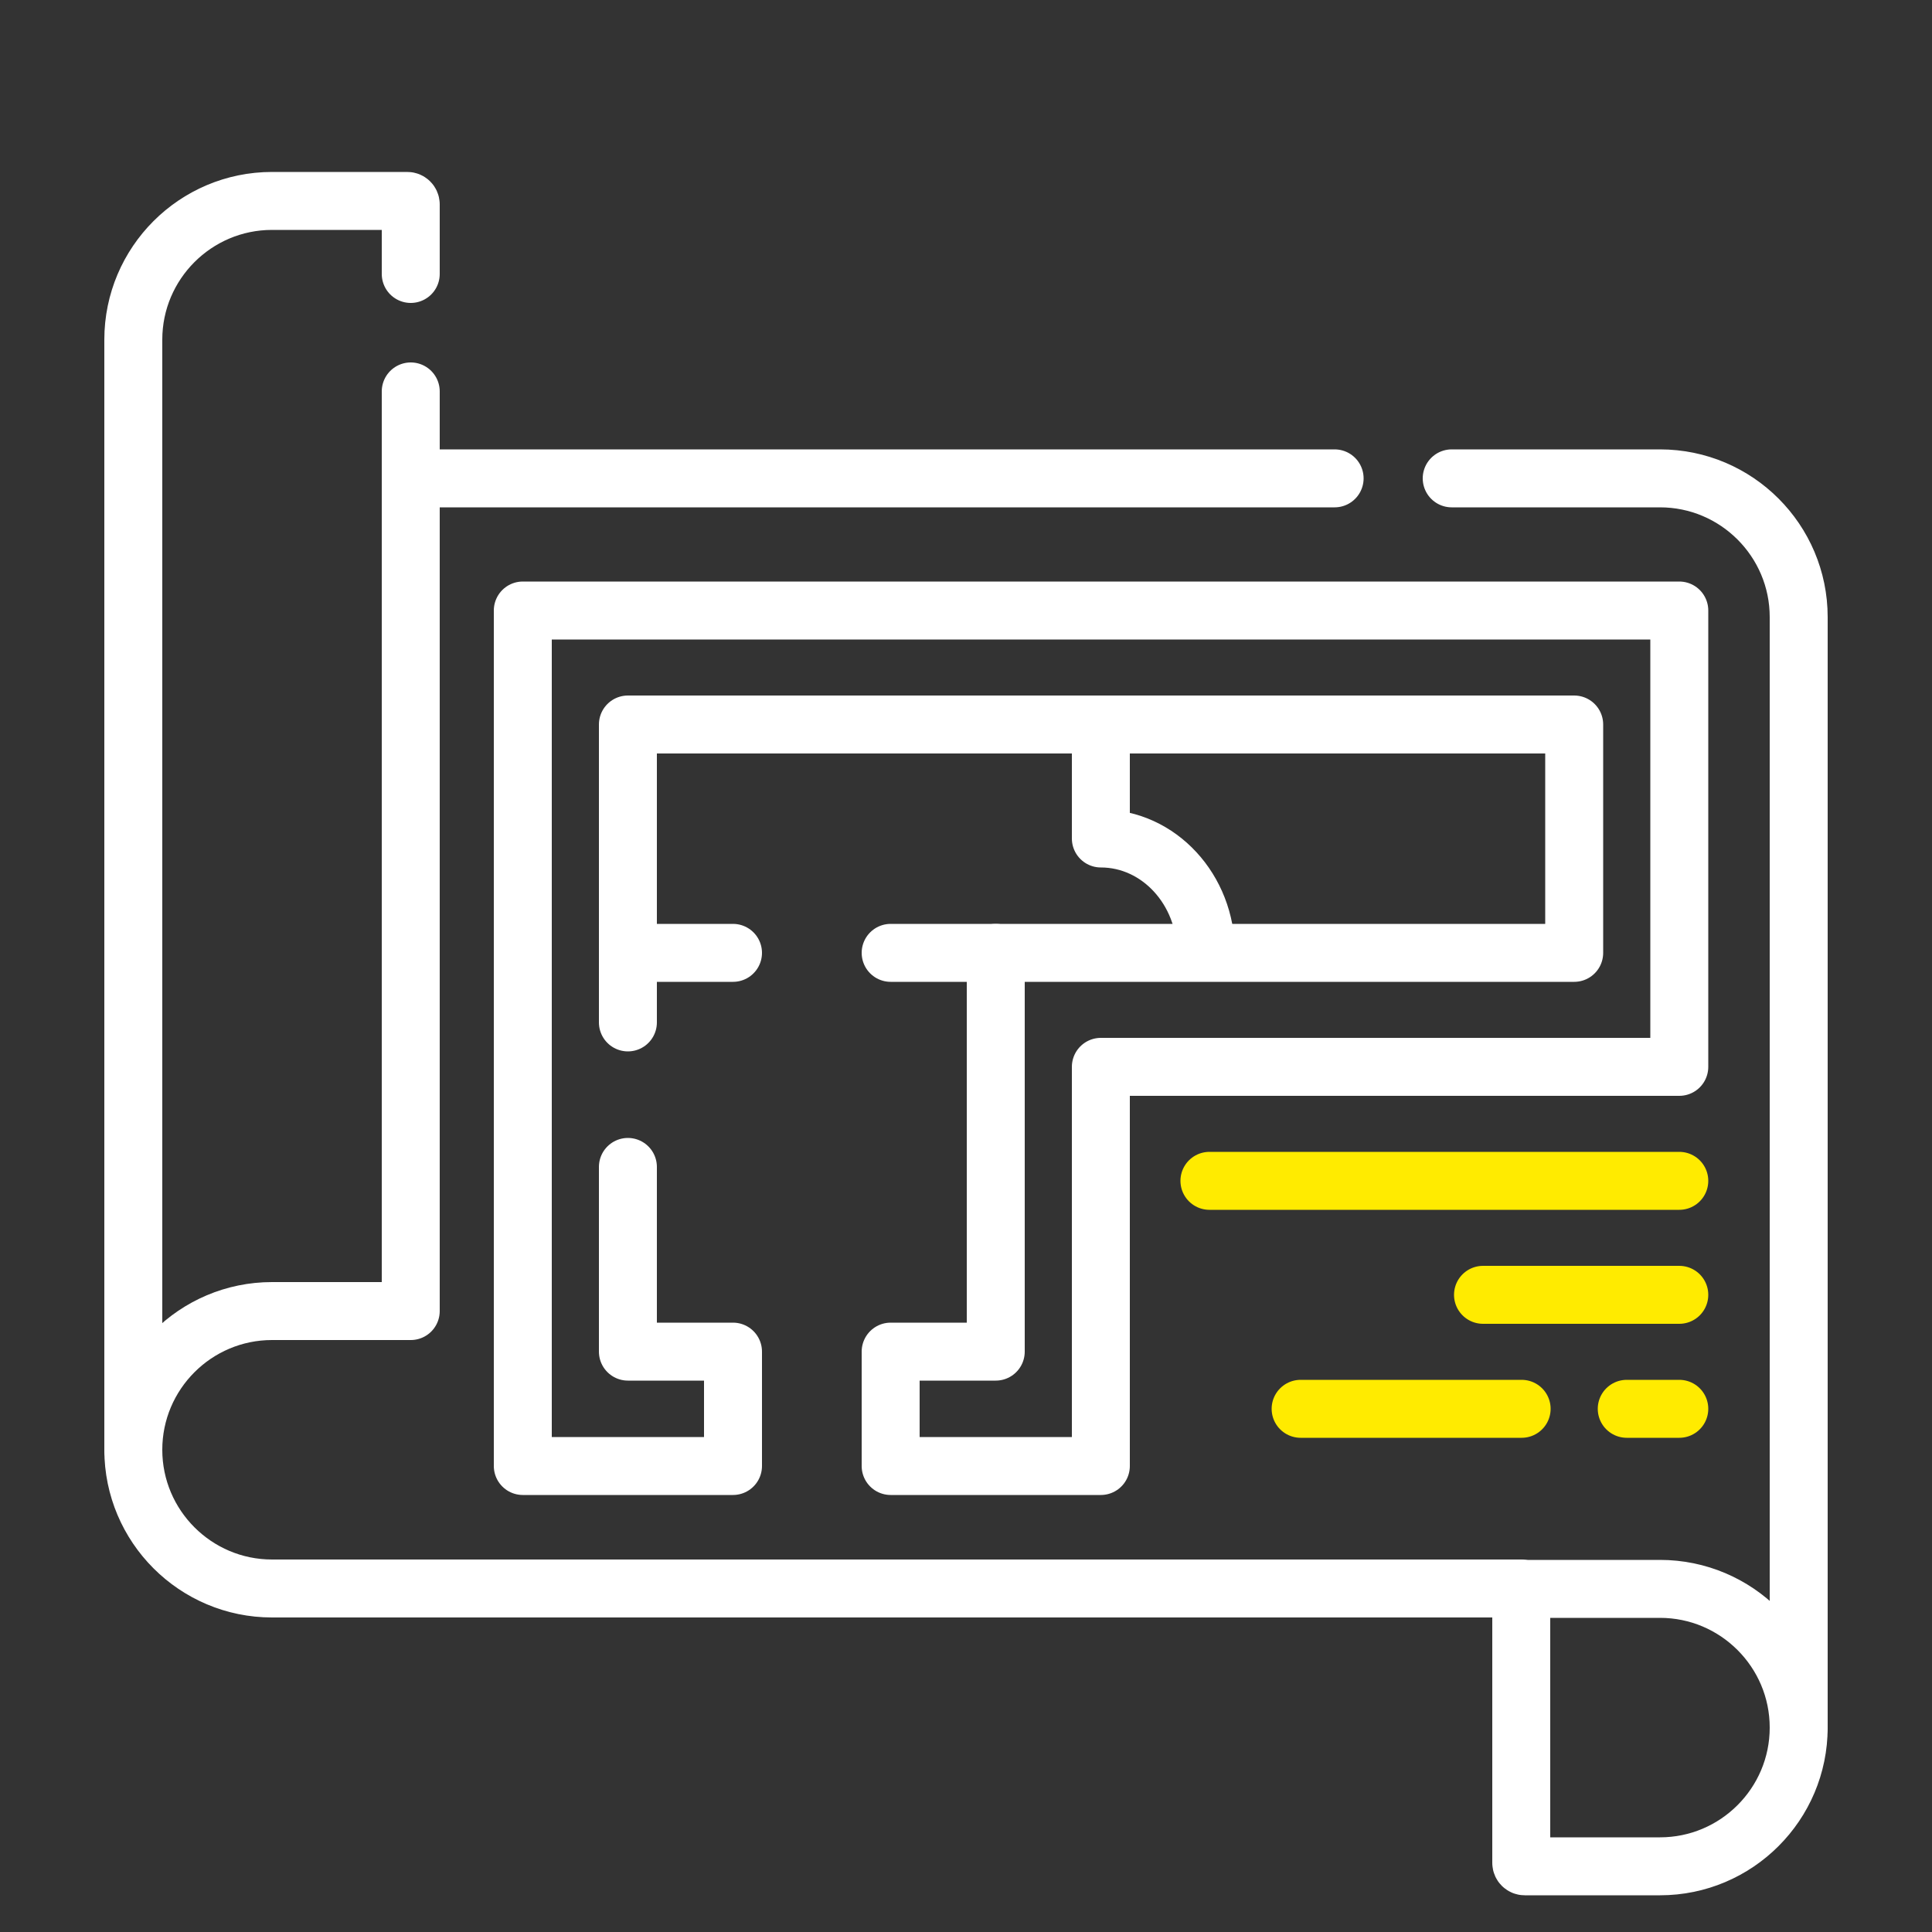
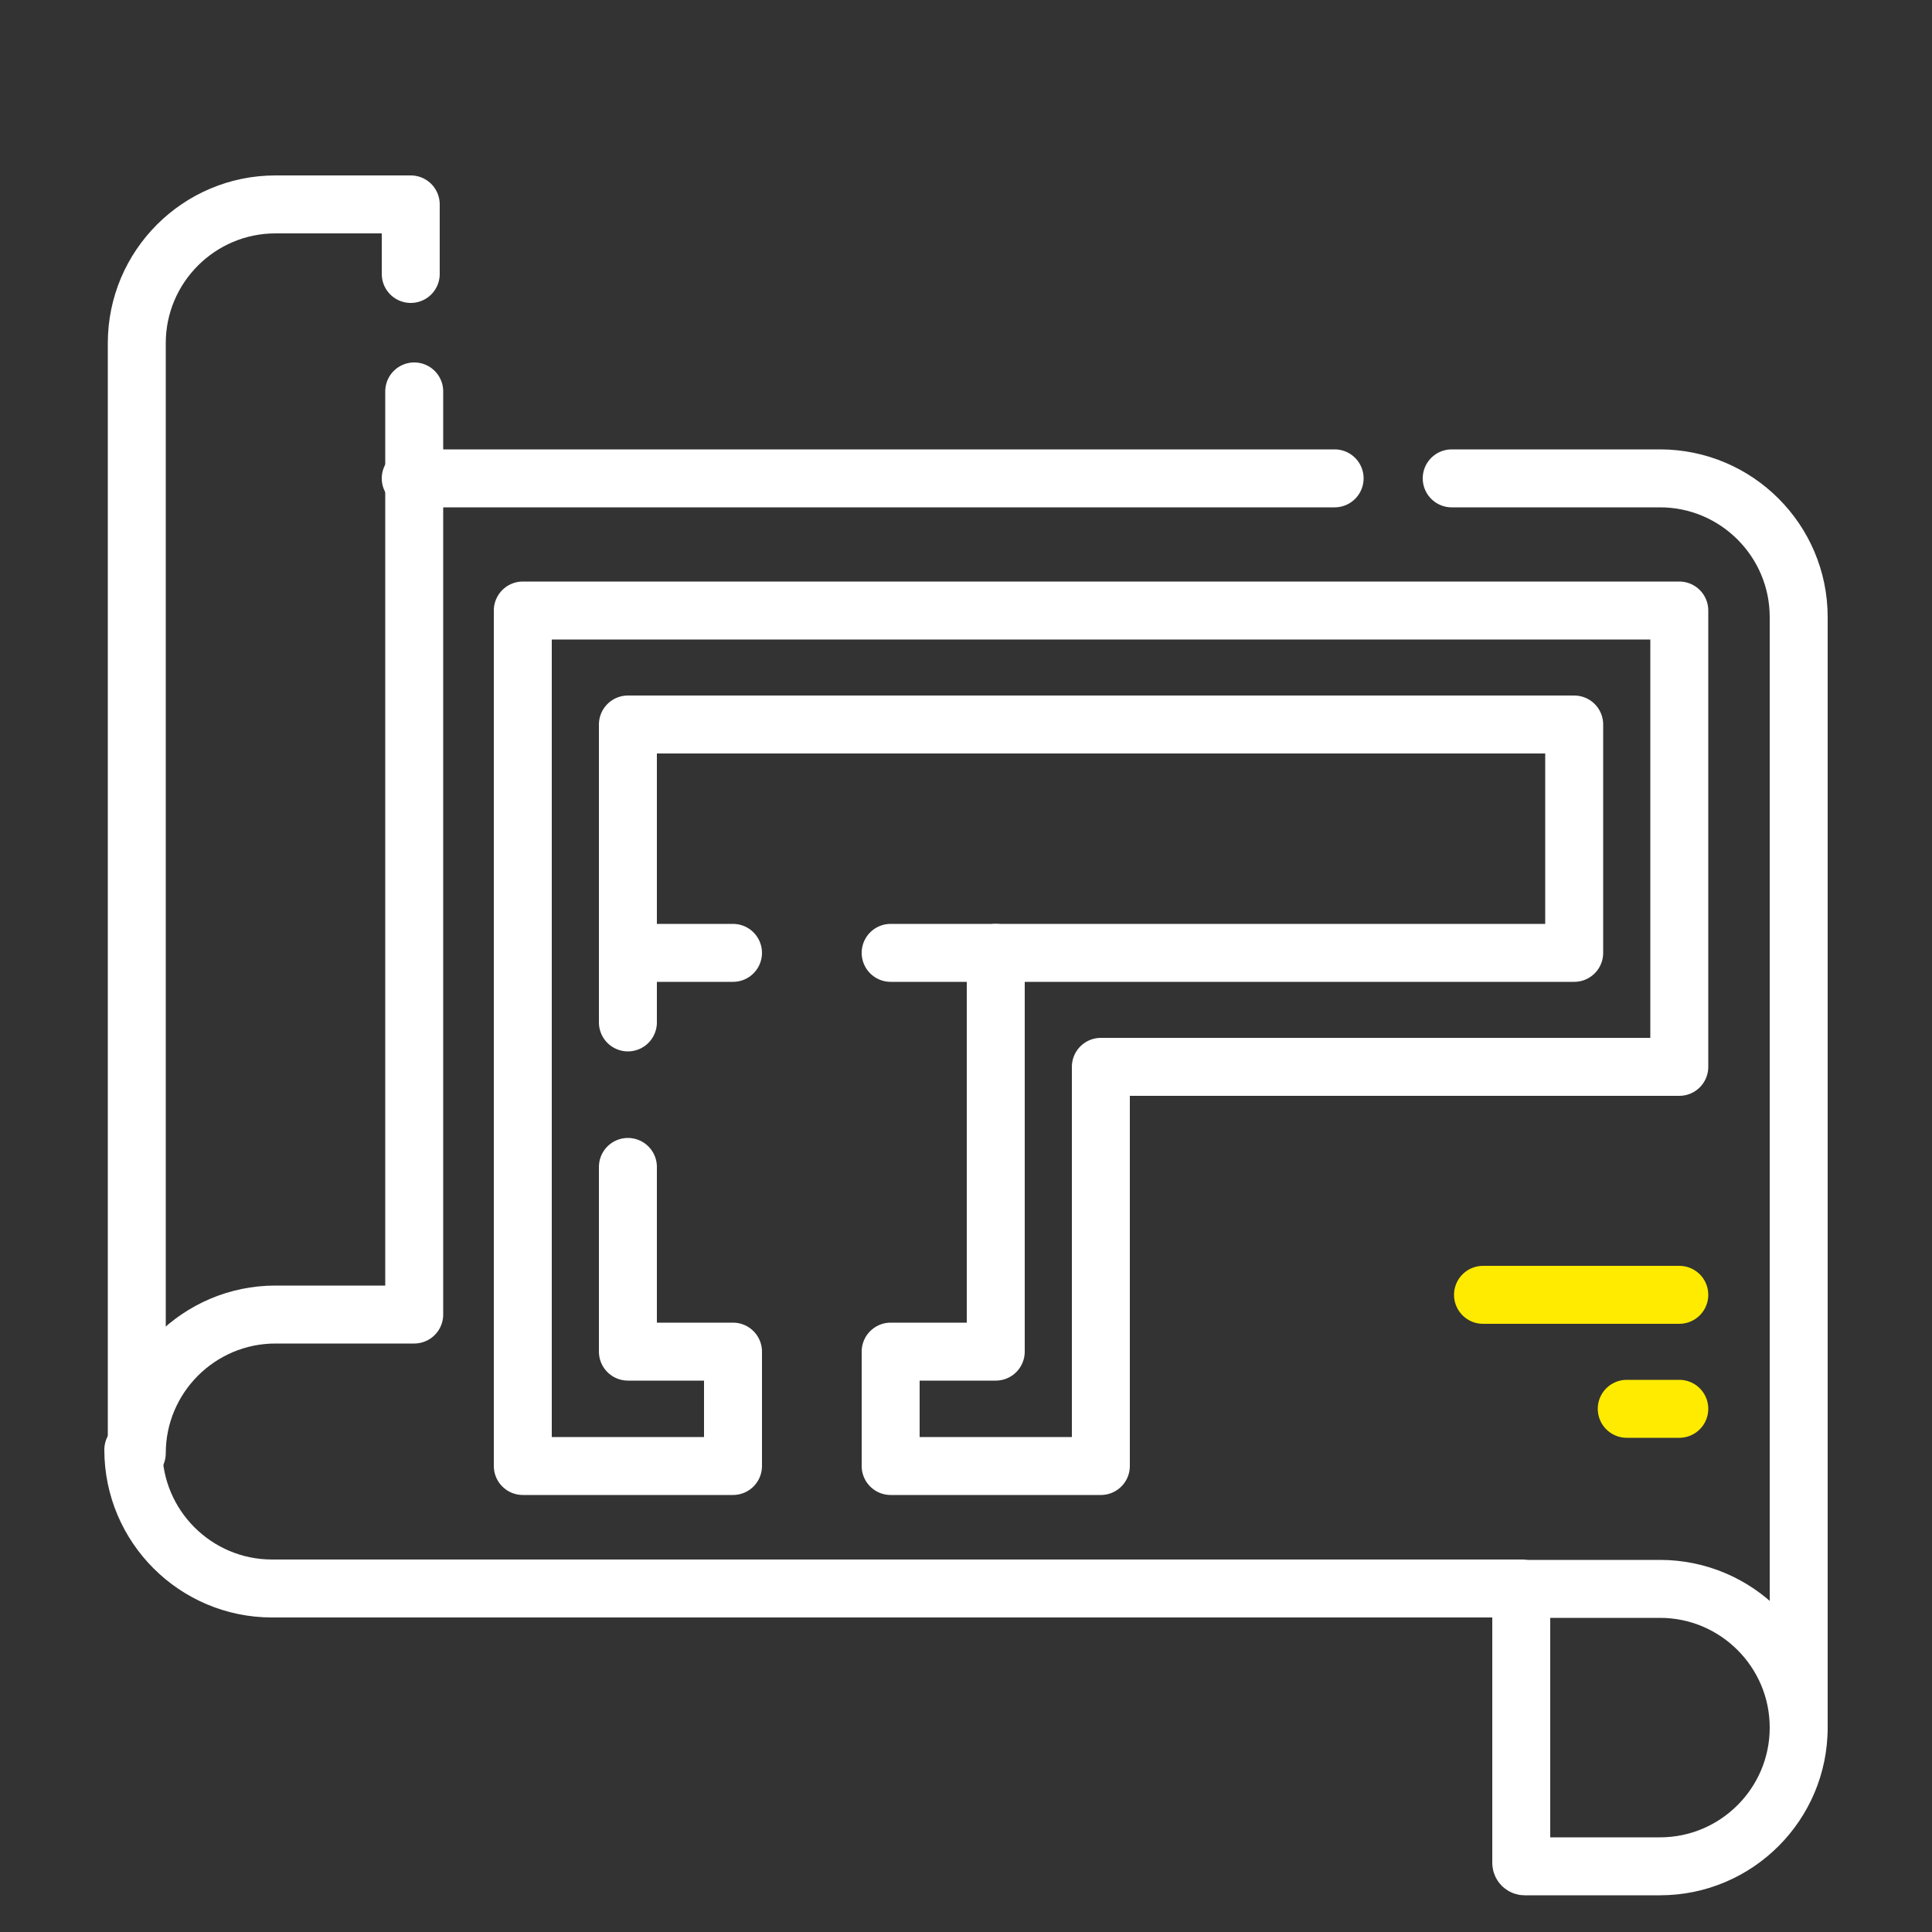
<svg xmlns="http://www.w3.org/2000/svg" id="Capa_1" data-name="Capa 1" version="1.1" viewBox="0 0 500 500">
  <rect x="0" y="0" width="500" height="500" fill="#333333" stroke="none" />
  <defs>
    <style>
      .cls-1 {
        fill: none;
        stroke: #fff;
        stroke-linejoin: round;
      }

      .cls-1, .cls-2 {
        stroke-linecap: round;
        stroke-width: 15px;
      }

      .cls-2 {
        fill: #ffeb00;
        stroke: #ffeb00;
        stroke-miterlimit: 10;
      }
    </style>
  </defs>
  <path class="cls-1" d="M394.6,483h35c19.8,0,35.9-16.1,35.9-35.9h0c0-19.8-16.1-35.9-35.9-35.9h-35.9v70.9c0,.5.4.9.9.9Z" />
-   <path class="cls-1" d="M106.3,70.9v-18c0-.5-.4-.9-.9-.9h-35c-19.8,0-35.9,16.1-35.9,35.9v287.3c0-19.8,16.1-35.9,35.9-35.9h35.9V101.3" />
+   <path class="cls-1" d="M106.3,70.9v-18h-35c-19.8,0-35.9,16.1-35.9,35.9v287.3c0-19.8,16.1-35.9,35.9-35.9h35.9V101.3" />
  <line class="cls-1" x1="345.4" y1="123.8" x2="106.3" y2="123.8" />
  <path class="cls-1" d="M465.5,447V159.7c0-19.8-16.1-35.9-35.9-35.9h-53.9" />
  <path class="cls-1" d="M34.5,375.2h0c0,19.8,16.1,35.9,35.9,35.9h323.3" />
  <polyline class="cls-1" points="162.5 264.6 162.5 187.5 407.4 187.5 407.4 246.6 257.7 246.6 257.7 349.8 230.5 349.8 230.5 379.4 284.9 379.4 284.9 276.1 434.6 276.1 434.6 158 135.3 158 135.3 379.4 189.7 379.4 189.7 349.8 162.5 349.8 162.5 302" />
  <line class="cls-1" x1="162.5" y1="246.6" x2="189.7" y2="246.6" />
  <line class="cls-1" x1="230.5" y1="246.6" x2="257.7" y2="246.6" />
-   <path class="cls-1" d="M284.9,187.5v29.5h0c15,0,27.2,13.2,27.2,29.5h0" />
-   <line class="cls-2" x1="313" y1="305.6" x2="434.6" y2="305.6" />
  <line class="cls-2" x1="383.8" y1="335.1" x2="434.6" y2="335.1" />
-   <line class="cls-2" x1="336.6" y1="364.6" x2="393.8" y2="364.6" />
  <line class="cls-2" x1="421" y1="364.6" x2="434.6" y2="364.6" />
</svg>